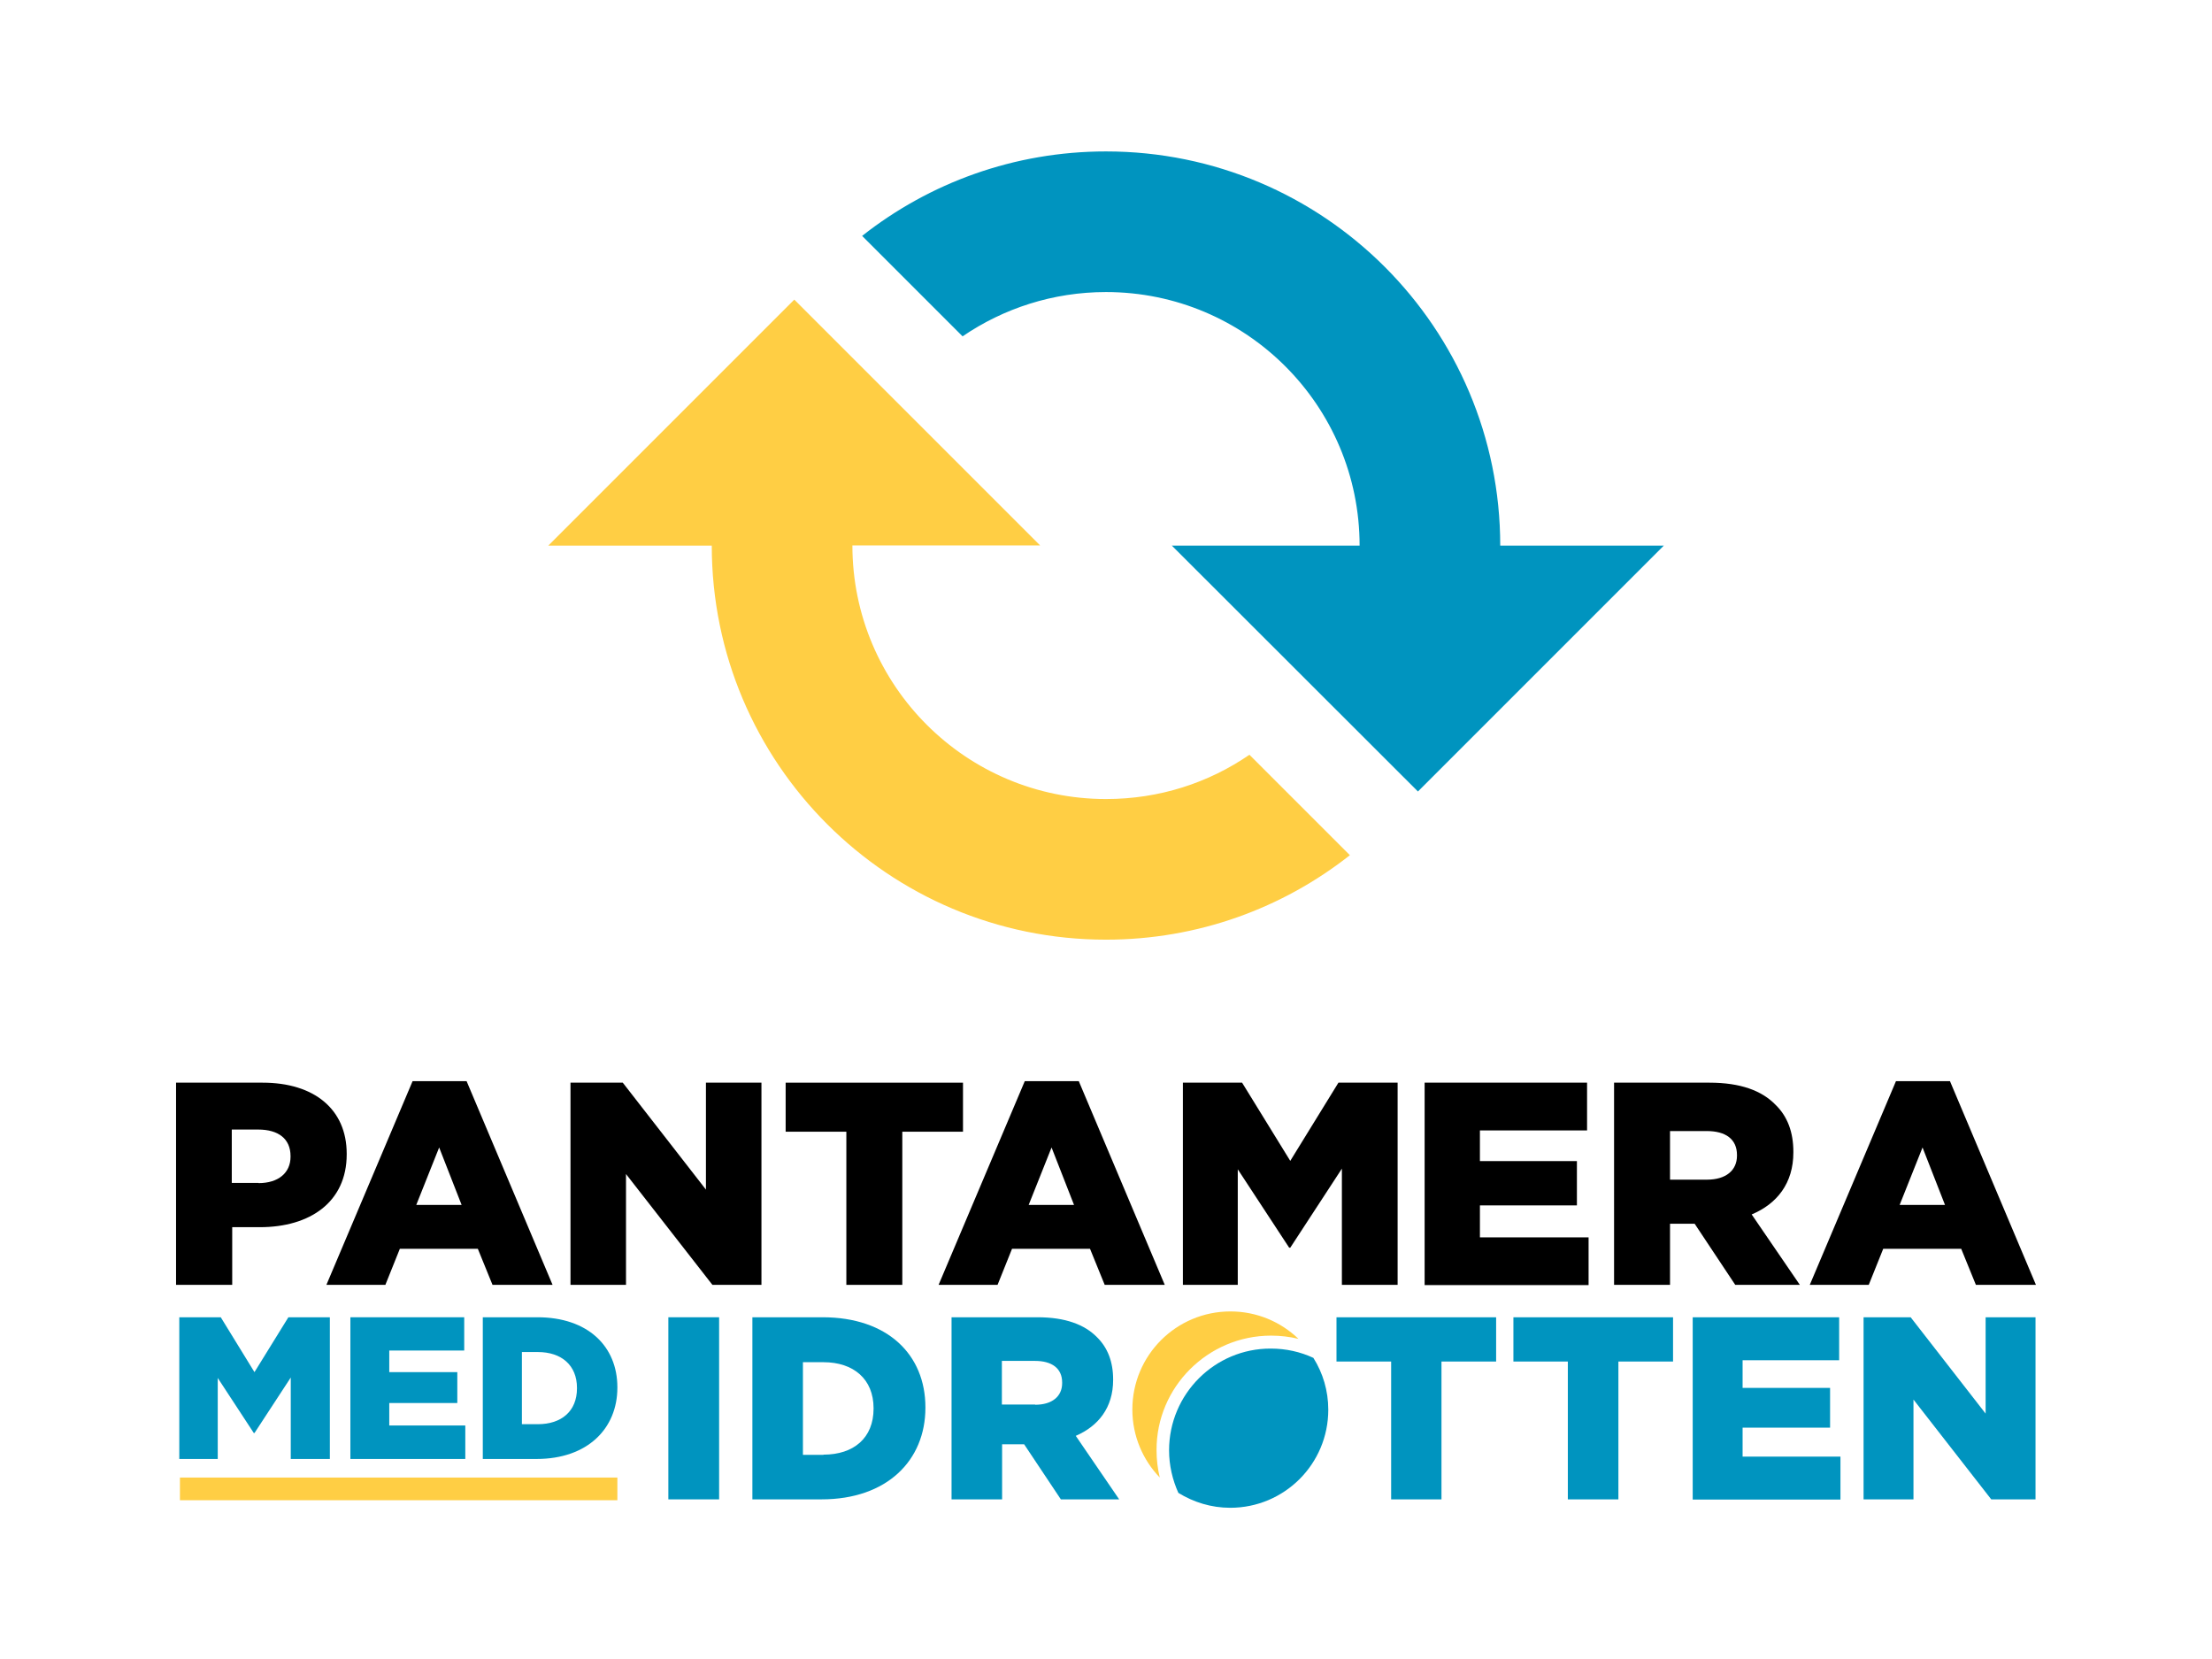
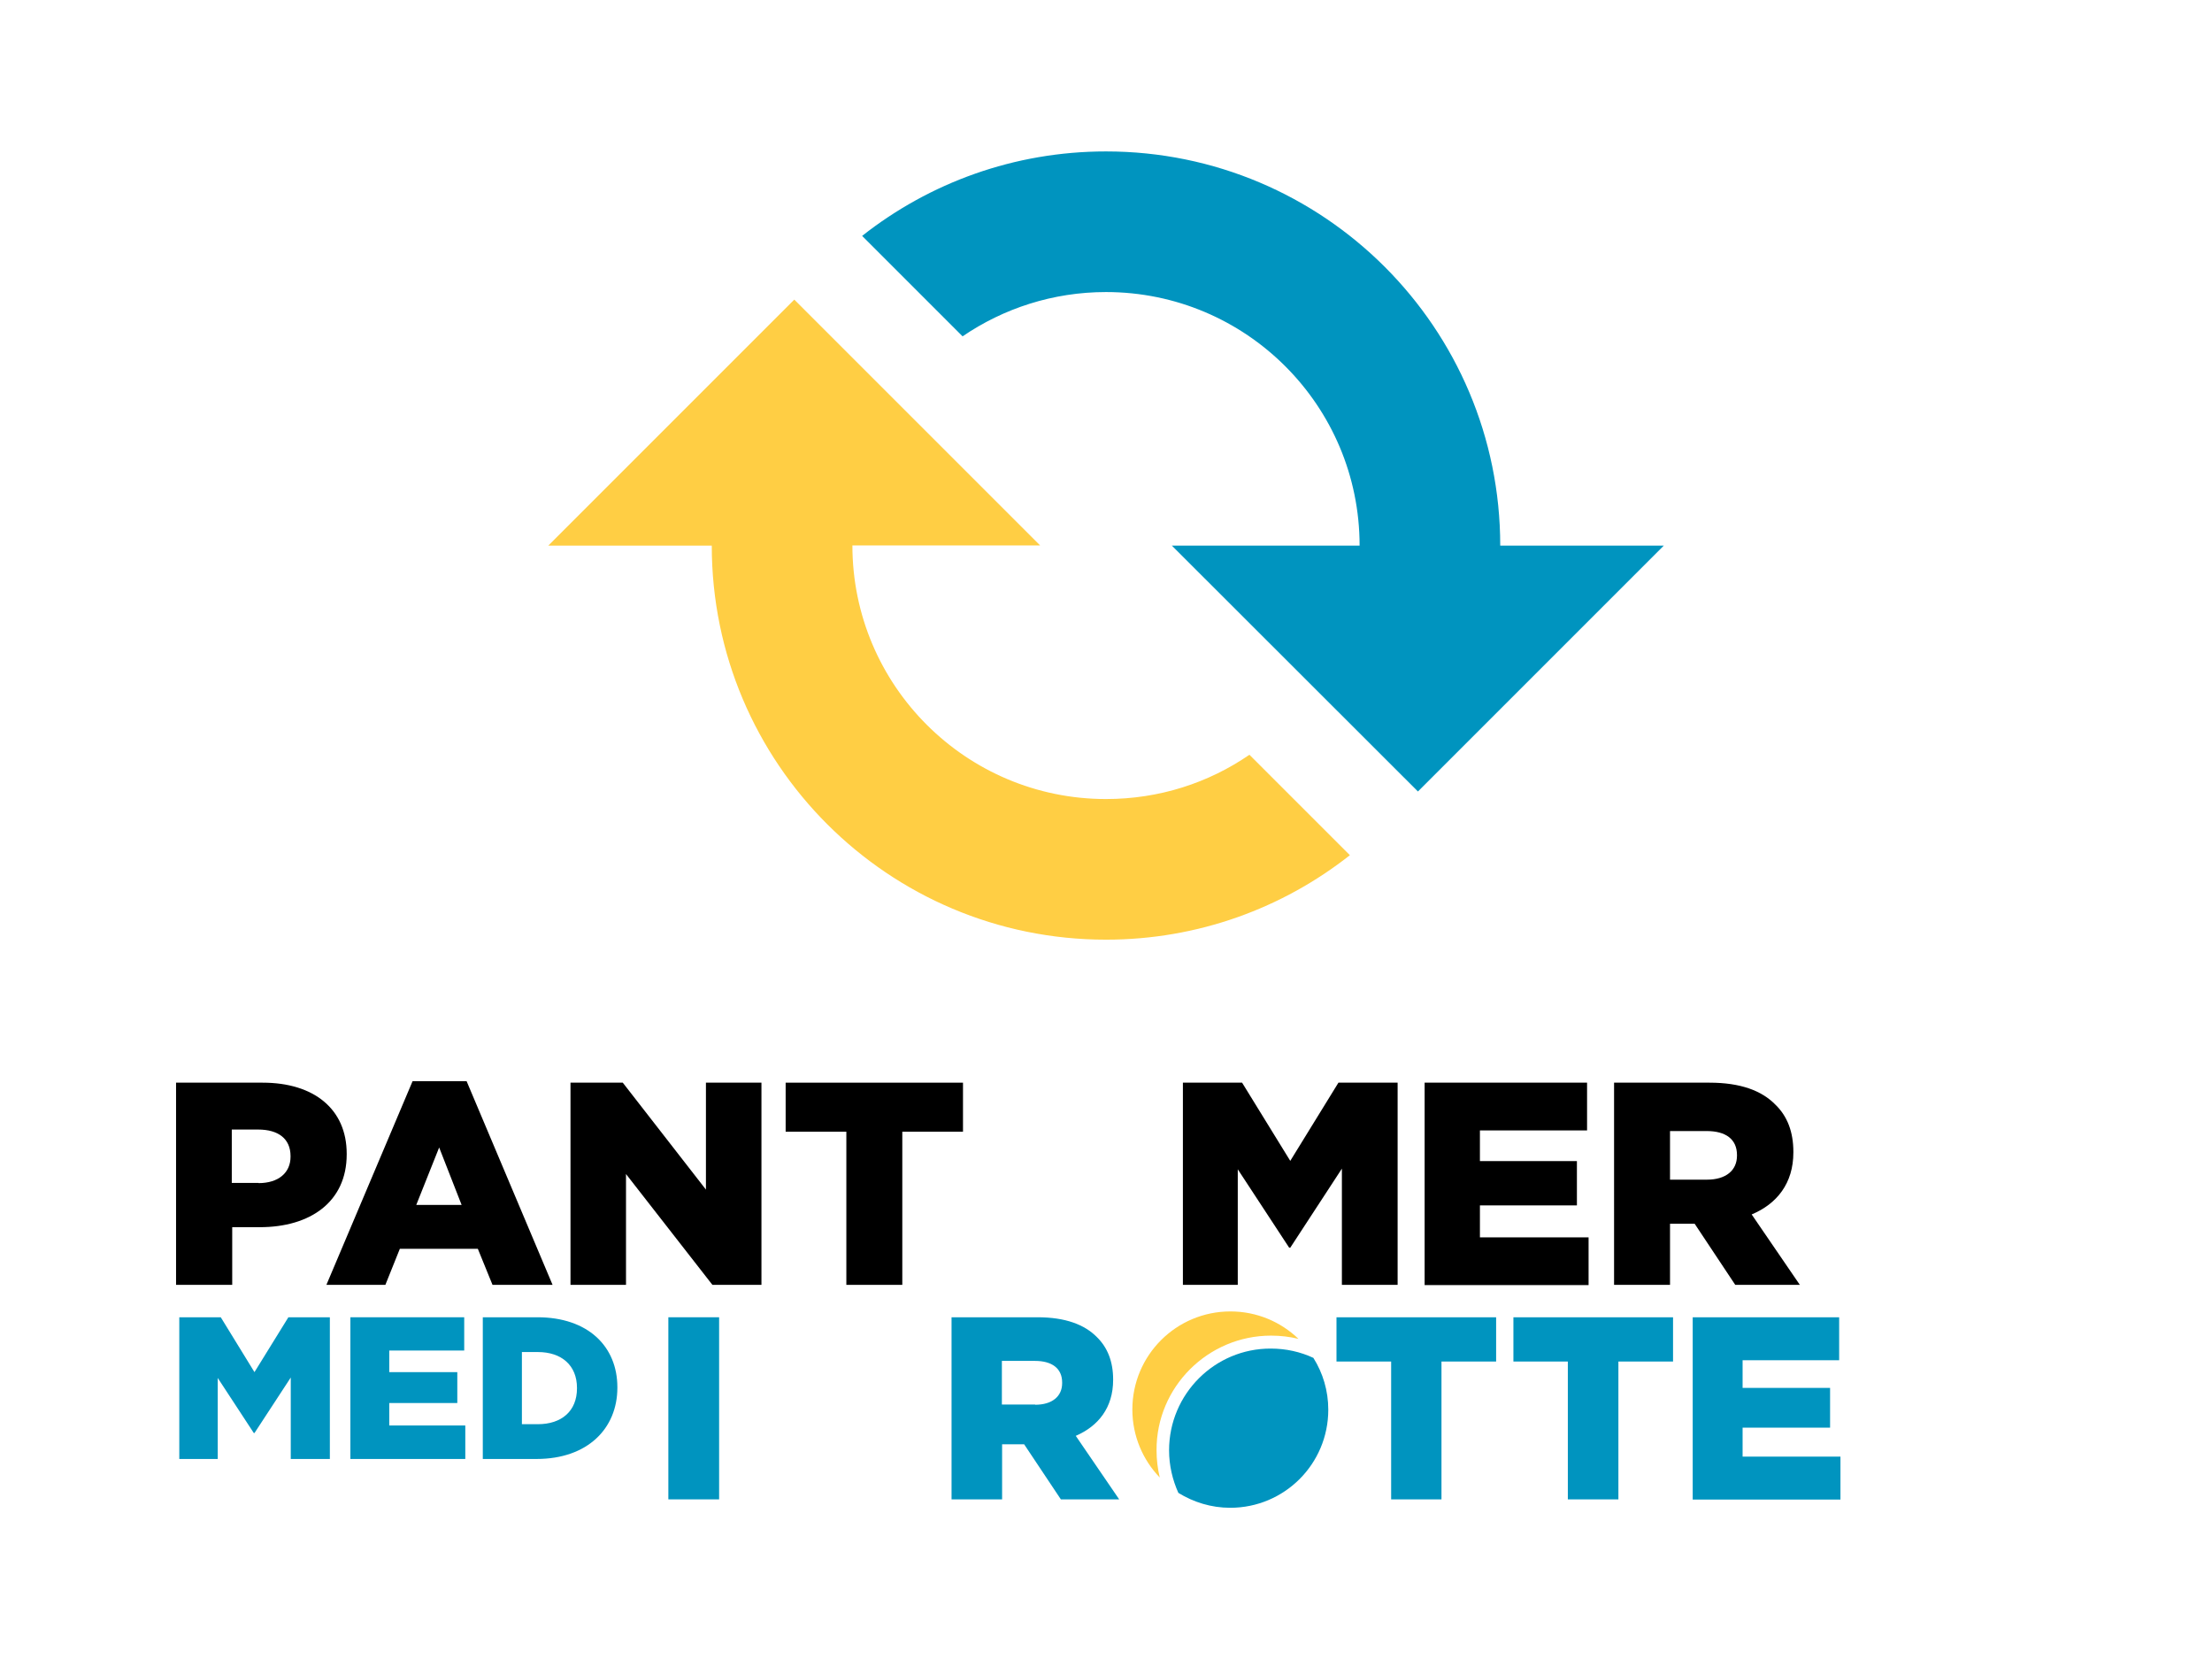
<svg xmlns="http://www.w3.org/2000/svg" version="1.1" id="Layer_1" x="0px" y="0px" viewBox="0 0 1024 768" style="enable-background:new 0 0 1024 768;" xml:space="preserve">
  <style type="text/css">
	.st0{fill:#0094BF;}
	.st1{fill:#FFCE44;}
</style>
  <g>
    <path class="st0" d="M541.2,671.4c0,7,1.6,13.7,4.3,19.7c7,4.3,15.2,6.9,24,6.9c25.1,0,45.4-20.3,45.4-45.4c0-8.8-2.5-17-6.9-24   c-6-2.8-12.7-4.3-19.7-4.3C562.4,624.2,541.2,645.3,541.2,671.4z" />
    <path class="st1" d="M588.4,618.3c4.4,0,8.6,0.5,12.7,1.5c-8.2-7.9-19.3-12.7-31.5-12.7c-25.1,0-45.4,20.3-45.4,45.4   c0,12.3,4.9,23.4,12.7,31.5c-1-4.1-1.5-8.3-1.5-12.7C535.3,642.1,559.2,618.3,588.4,618.3z" />
    <g>
      <g>
        <path d="M81.5,501.2h40.1c23.7,0,38.9,12.2,38.9,32.9v0.3c0,22.1-17,33.7-40.2,33.7h-12.8v26.7H81.5V501.2z M119.7,547.7     c9.2,0,14.8-4.8,14.8-12.2v-0.3c0-8-5.6-12.3-15-12.3h-12.2v24.7H119.7z" />
      </g>
      <g>
        <path d="M191,500.5h25l39.8,94.3H228l-6.8-16.7h-36.1l-6.7,16.7h-27.3L191,500.5z M213.7,557.8l-10.4-26.6l-10.6,26.6H213.7z" />
      </g>
      <g>
        <path d="M264.1,501.2h24.2l38.5,49.5v-49.5h25.7v93.6h-22.7l-40-51.3v51.3h-25.7V501.2z" />
      </g>
      <g>
        <path d="M391.8,523.9h-28.1v-22.7h82.1v22.7h-28.1v70.9h-25.9V523.9z" />
      </g>
      <g>
-         <path d="M474.4,500.5h25l39.8,94.3h-27.8l-6.8-16.7h-36.1l-6.7,16.7h-27.3L474.4,500.5z M497.2,557.8l-10.4-26.6l-10.6,26.6     H497.2z" />
-       </g>
+         </g>
      <g>
        <path d="M547.6,501.2H575l22.3,36.2l22.3-36.2H647v93.6h-25.8V541l-23.9,36.6h-0.5L573,541.3v53.5h-25.4V501.2z" />
      </g>
      <g>
        <path d="M659.4,501.2h75.3v22.1h-49.6v14.2H730v20.5h-44.9v14.8h50.3v22.1h-75.9V501.2z" />
      </g>
      <g>
        <path d="M747.1,501.2h44.3c14.3,0,24.2,3.7,30.5,10.2c5.5,5.3,8.3,12.6,8.3,21.8v0.3c0,14.3-7.6,23.8-19.3,28.7l22.3,32.6h-29.9     l-18.8-28.3h-11.4v28.3h-25.9V501.2z M790.2,546.1c8.8,0,13.9-4.3,13.9-11.1v-0.3c0-7.4-5.3-11.1-14-11.1h-17v22.5H790.2z" />
      </g>
      <g>
-         <path d="M877.7,500.5h25l39.8,94.3h-27.8l-6.8-16.7h-36.1l-6.7,16.7h-27.3L877.7,500.5z M900.4,557.8L890,531.2l-10.6,26.6H900.4     z" />
-       </g>
+         </g>
    </g>
    <g>
-       <rect x="83.3" y="684" class="st1" width="202.5" height="10.5" />
-     </g>
+       </g>
    <g>
      <polygon class="st0" points="117.8,635.2 102.2,609.8 83,609.8 83,675.4 100.8,675.4 100.8,637.9 117.5,663.4 117.8,663.4     134.6,637.7 134.6,675.4 152.7,675.4 152.7,609.8 133.5,609.8   " />
      <polygon class="st0" points="180.2,649.5 211.7,649.5 211.7,635.2 180.2,635.2 180.2,625.2 214.9,625.2 214.9,609.8 162.2,609.8     162.2,675.4 215.4,675.4 215.4,659.9 180.2,659.9   " />
      <path class="st0" d="M248.8,609.8h-25.3v65.6h24.9c23.6,0,37.4-14.1,37.4-33v-0.2C285.8,623.3,272.2,609.8,248.8,609.8z     M267.1,642.7c0,10.6-7.2,16.6-18.1,16.6h-7.4v-33.4h7.4c10.9,0,18.1,6.1,18.1,16.6V642.7z" />
    </g>
    <path class="st1" d="M578.4,349.4c-18.9,13-41.7,20.5-66.4,20.5c-64.8,0-117.4-52.6-117.4-117.4h86.9L367.7,138.7L253.8,252.6h75.7   C329.5,353.3,411.2,435,512,435c42.6,0,81.8-14.6,112.9-39.1L578.4,349.4z" />
    <path class="st0" d="M512,135.2c64.8,0,117.4,52.5,117.4,117.4h-86.9l113.9,113.8l113.8-113.8h-75.7   c0-100.8-81.7-182.5-182.5-182.5c-42.6,0-81.8,14.6-112.9,39.1l46.5,46.5C464.5,142.8,487.4,135.2,512,135.2z" />
    <path class="st0" d="M309.4,609.8h23.5v84.3h-23.5V609.8z" />
-     <path class="st0" d="M348.3,609.8h32.5c30.1,0,47.6,17.3,47.6,41.7v0.2c0,24.3-17.7,42.4-48.1,42.4h-32V609.8z M381.2,673.4   c14,0,23.2-7.7,23.2-21.3v-0.2c0-13.5-9.3-21.3-23.2-21.3h-9.5v42.9H381.2z" />
    <path class="st0" d="M440.4,609.8h39.9c12.9,0,21.8,3.4,27.5,9.2c4.9,4.8,7.5,11.3,7.5,19.6v0.2c0,12.9-6.9,21.4-17.3,25.9   l20.1,29.4h-27l-17-25.5h-10.2v25.5h-23.4V609.8z M479.2,650.3c7.9,0,12.5-3.9,12.5-10V640c0-6.6-4.8-10-12.6-10h-15.3v20.2H479.2z   " />
    <path class="st0" d="M644,630.3h-25.3v-20.5h73.9v20.5h-25.3v63.8H644V630.3z" />
    <path class="st0" d="M725.9,630.3h-25.3v-20.5h73.9v20.5h-25.3v63.8h-23.4V630.3z" />
    <path class="st0" d="M783.6,609.8h67.8v19.9h-44.7v12.8h40.5v18.4h-40.5v13.4H852v19.9h-68.4V609.8z" />
-     <path class="st0" d="M862.7,609.8h21.8l34.7,44.6v-44.6h23.1v84.3h-20.5l-36-46.2v46.2h-23.1V609.8z" />
  </g>
</svg>